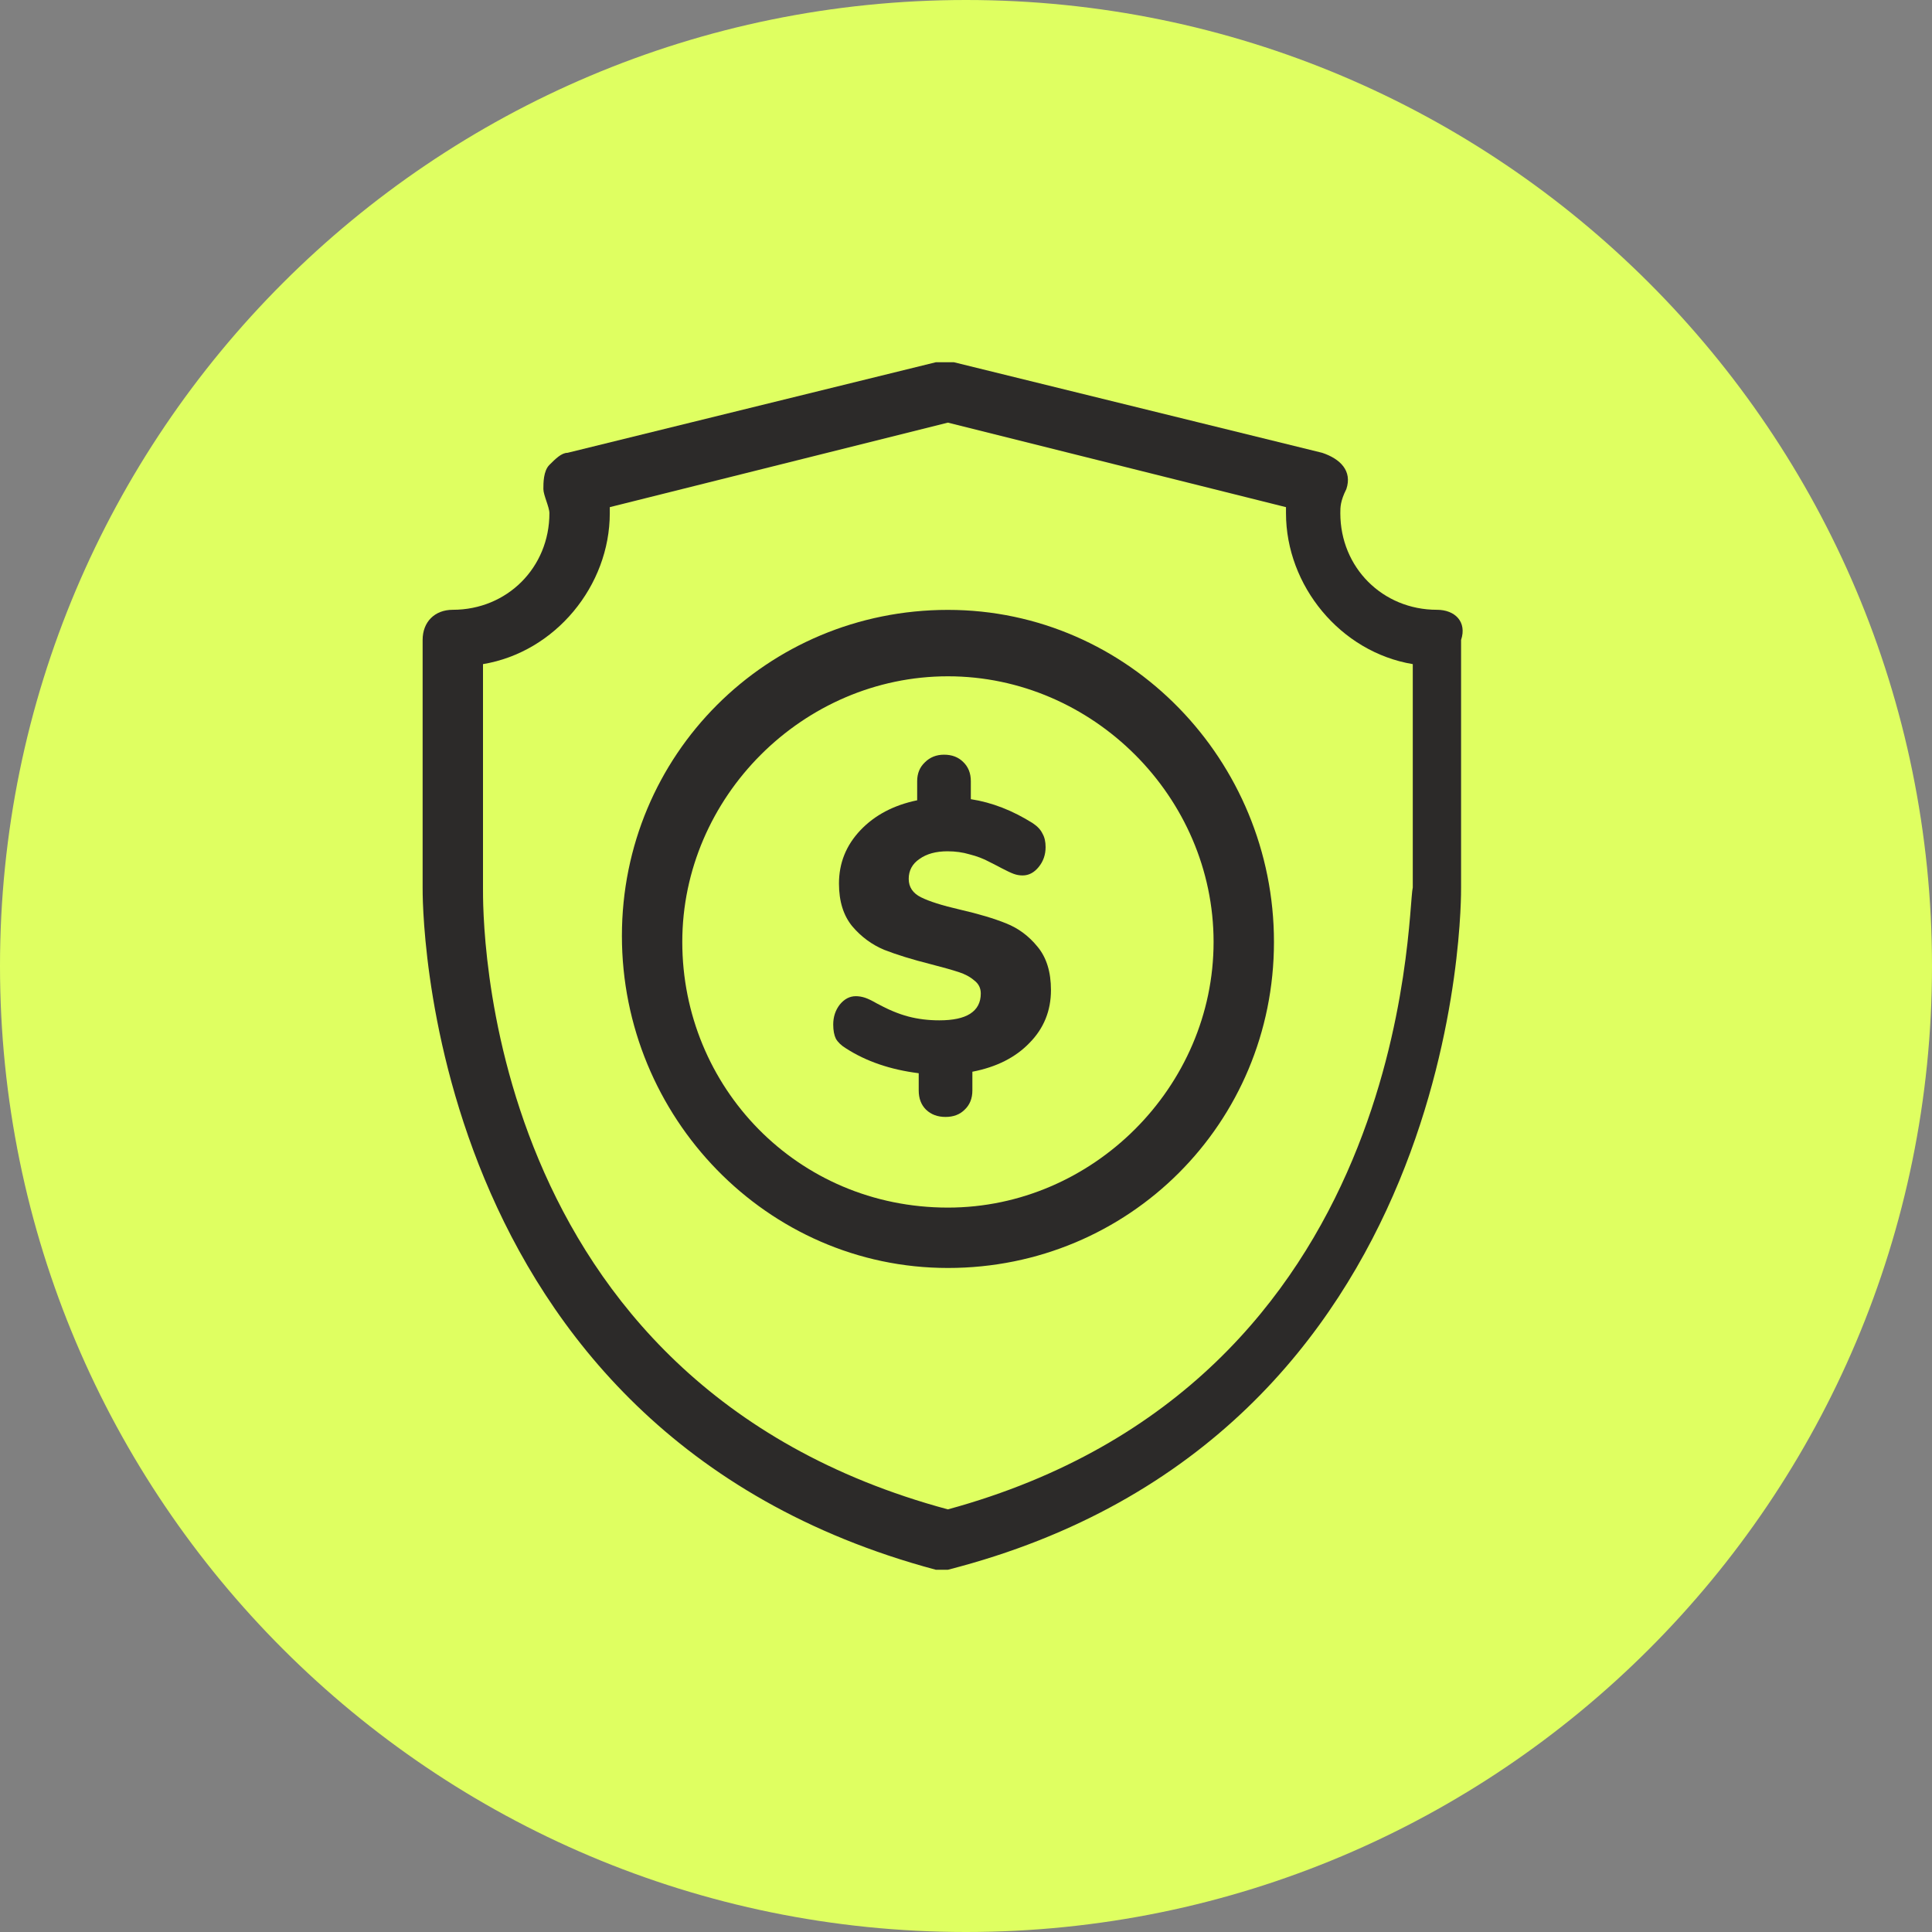
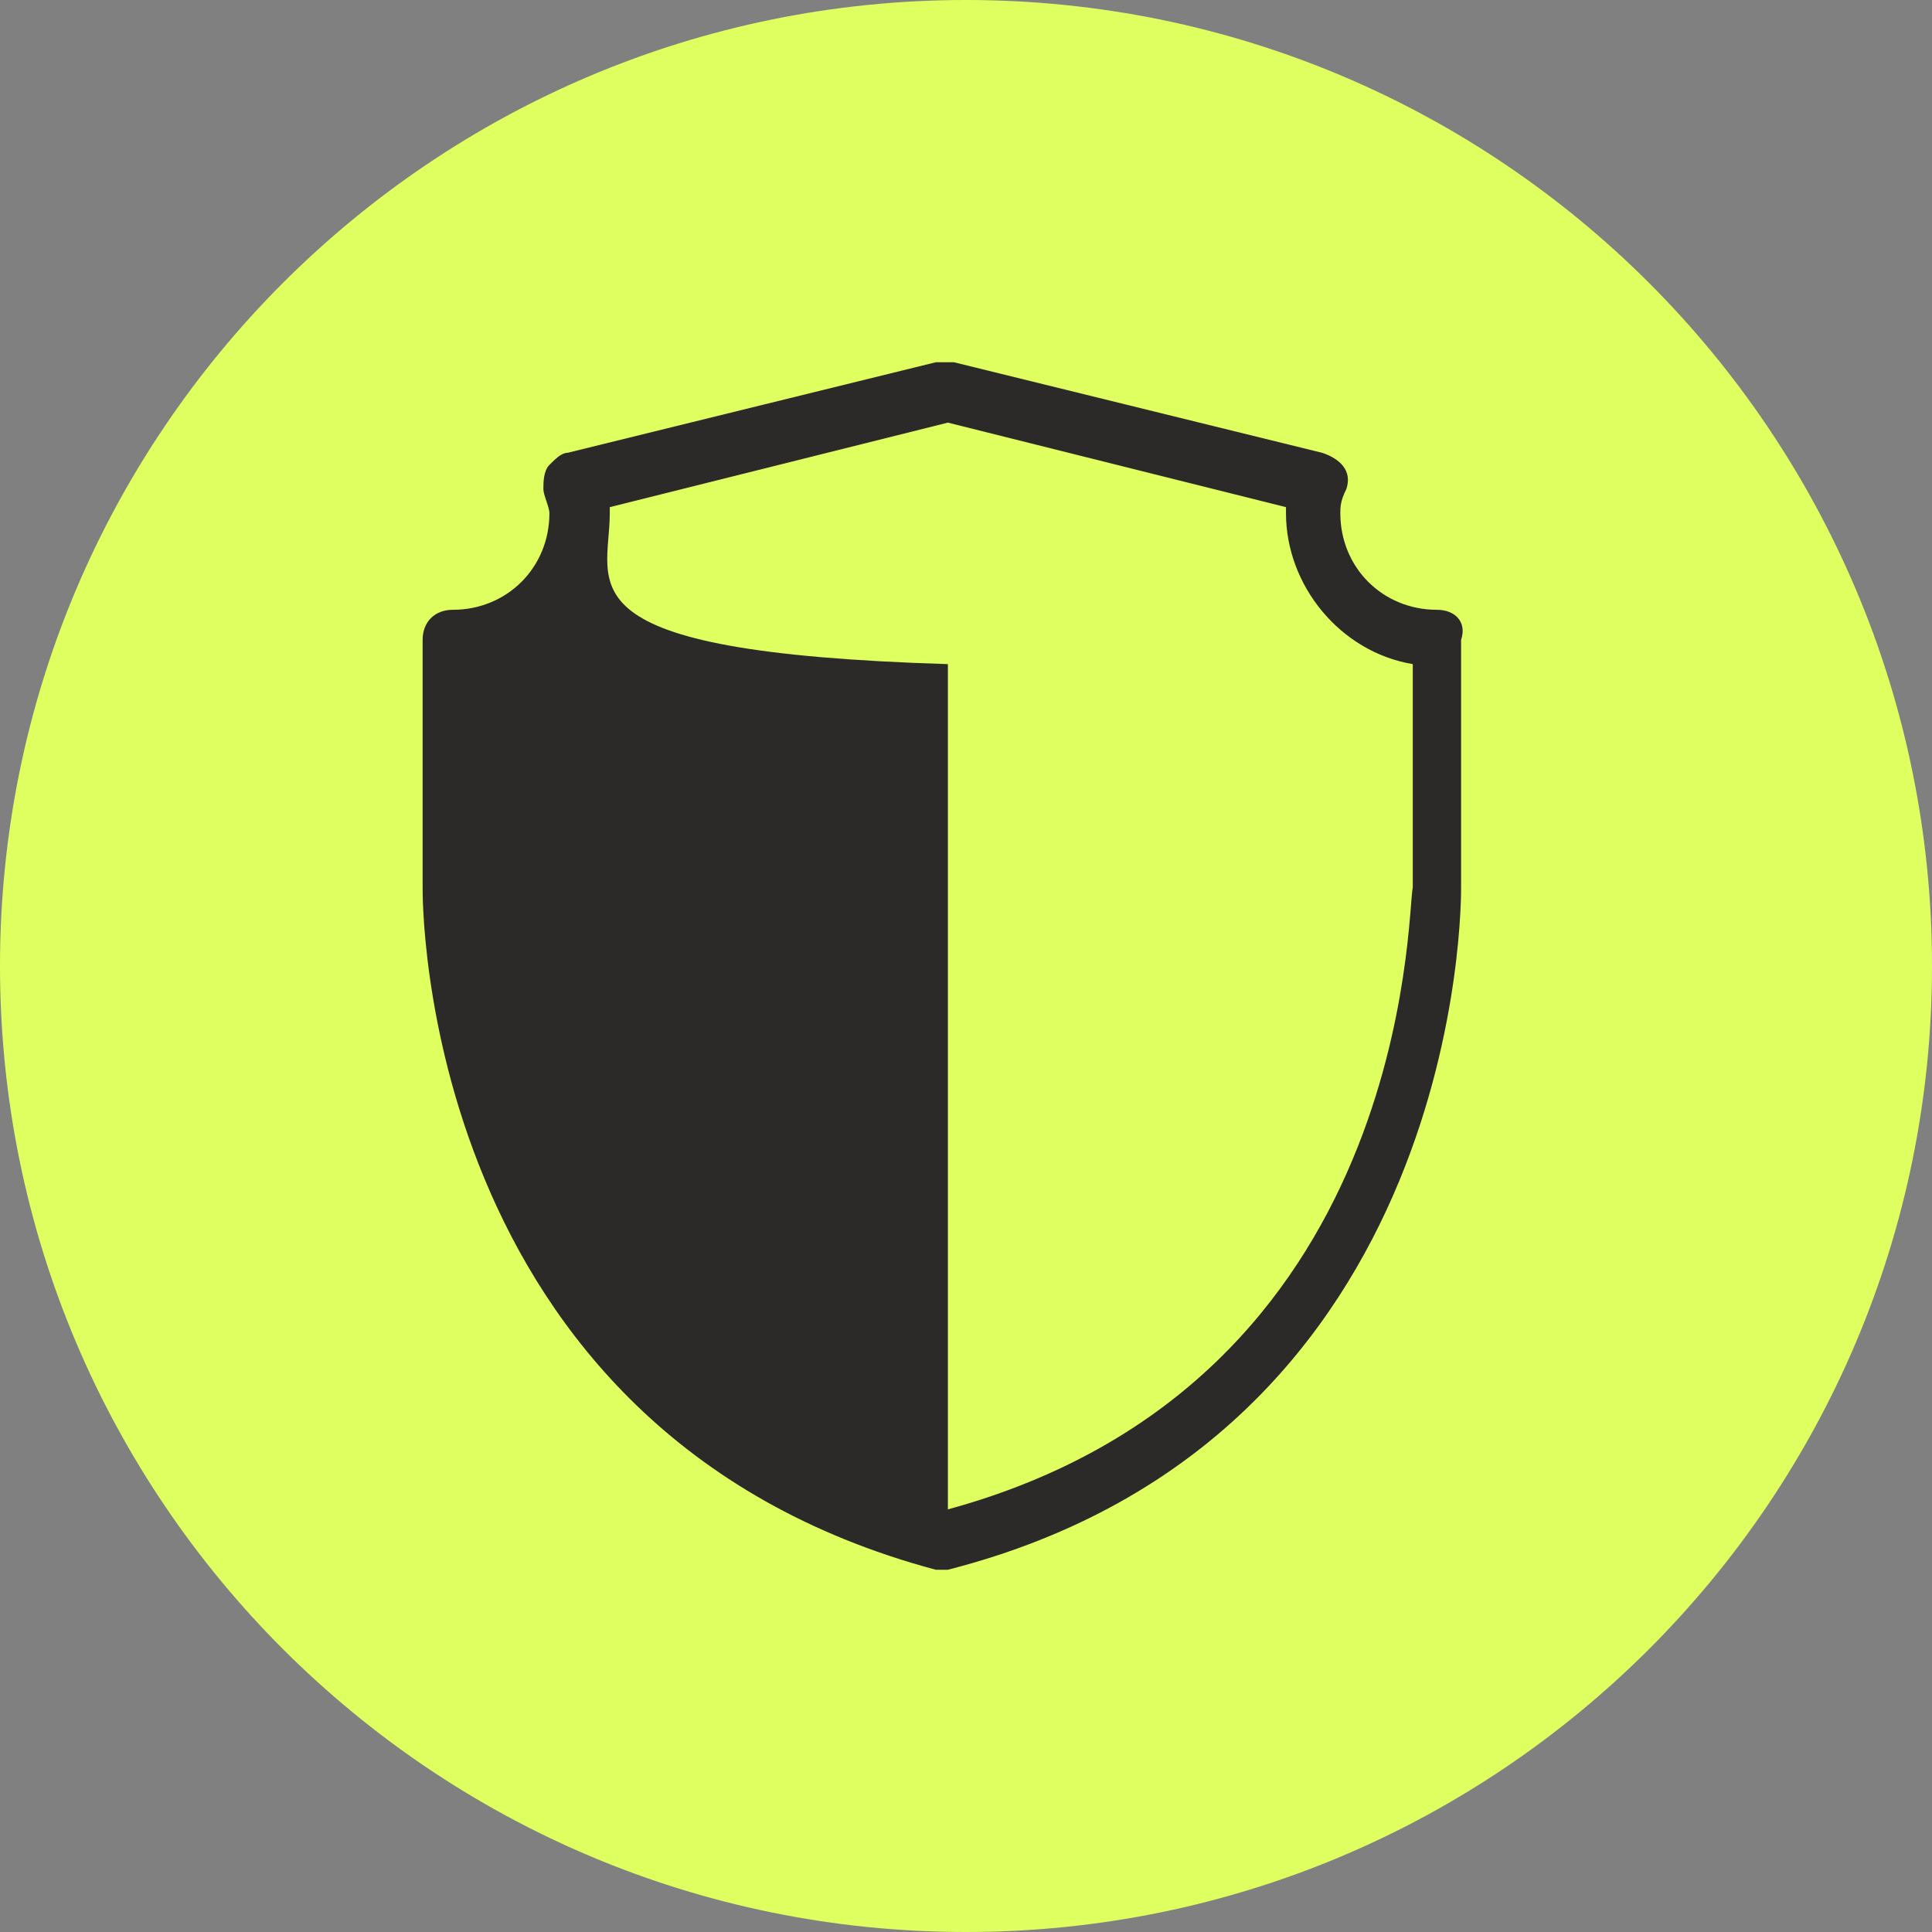
<svg xmlns="http://www.w3.org/2000/svg" width="40" height="40" viewBox="0 0 40 40" fill="none">
  <rect x="0" y="0" width="40" height="40" fill="#808080" stroke="none" />
  <path d="M20 40C31.046 40 40 31.046 40 20C40 8.954 31.046 0 20 0C8.954 0 0 8.954 0 20C0 31.046 8.954 40 20 40Z" fill="#DFFF61" />
-   <path d="M21.759 20.498C21.759 20.927 21.611 21.292 21.314 21.593C21.023 21.895 20.629 22.093 20.132 22.189V22.577C20.132 22.741 20.079 22.874 19.973 22.974C19.873 23.075 19.74 23.125 19.576 23.125C19.412 23.125 19.277 23.075 19.172 22.974C19.071 22.874 19.021 22.741 19.021 22.577V22.22C18.433 22.146 17.931 21.974 17.513 21.704C17.418 21.646 17.349 21.58 17.306 21.506C17.27 21.432 17.251 21.334 17.251 21.212C17.251 21.054 17.296 20.916 17.386 20.8C17.481 20.683 17.592 20.625 17.719 20.625C17.783 20.625 17.846 20.636 17.91 20.657C17.973 20.678 18.055 20.718 18.156 20.776C18.389 20.903 18.605 20.993 18.806 21.046C19.008 21.099 19.222 21.125 19.449 21.125C19.73 21.125 19.942 21.08 20.084 20.99C20.233 20.895 20.306 20.755 20.306 20.569C20.306 20.458 20.262 20.368 20.172 20.3C20.087 20.226 19.979 20.167 19.846 20.125C19.719 20.083 19.531 20.03 19.283 19.966C18.886 19.866 18.561 19.765 18.306 19.665C18.053 19.559 17.833 19.398 17.648 19.181C17.463 18.958 17.37 18.662 17.37 18.292C17.37 17.868 17.518 17.501 17.814 17.189C18.111 16.876 18.502 16.67 18.989 16.569V16.173C18.989 16.014 19.042 15.884 19.148 15.784C19.254 15.678 19.386 15.625 19.545 15.625C19.709 15.625 19.841 15.675 19.942 15.776C20.047 15.876 20.1 16.009 20.1 16.173V16.546C20.539 16.614 20.968 16.781 21.386 17.046C21.481 17.109 21.547 17.181 21.584 17.26C21.627 17.334 21.648 17.427 21.648 17.538C21.648 17.696 21.6 17.834 21.505 17.95C21.41 18.067 21.299 18.125 21.172 18.125C21.108 18.125 21.047 18.114 20.989 18.093C20.931 18.072 20.846 18.032 20.735 17.974C20.698 17.953 20.616 17.911 20.489 17.847C20.362 17.778 20.224 17.726 20.076 17.689C19.933 17.646 19.78 17.625 19.616 17.625C19.378 17.625 19.185 17.678 19.037 17.784C18.889 17.884 18.814 18.022 18.814 18.196C18.814 18.366 18.899 18.493 19.068 18.577C19.238 18.662 19.505 18.747 19.87 18.831C20.262 18.921 20.582 19.017 20.83 19.117C21.084 19.218 21.301 19.379 21.481 19.601C21.666 19.823 21.759 20.122 21.759 20.498Z" fill="#2C2A29" />
-   <path d="M19.626 12.627C15.876 12.627 12.876 15.627 12.876 19.377C12.876 23.127 15.876 26.252 19.626 26.252C23.376 26.252 26.376 23.252 26.376 19.502C26.376 15.752 23.376 12.627 19.626 12.627ZM19.626 25.002C16.501 25.002 14.126 22.502 14.126 19.502C14.126 16.502 16.626 14.002 19.626 14.002C22.626 14.002 25.126 16.502 25.126 19.502C25.126 22.502 22.626 25.002 19.626 25.002Z" fill="#2C2A29" />
-   <path d="M29.75 12.625C28.625 12.625 27.75 11.75 27.75 10.625C27.75 10.5 27.75 10.375 27.875 10.125C28 9.75 27.75 9.5 27.375 9.375L19.75 7.5C19.625 7.5 19.5 7.5 19.375 7.5L11.75 9.375C11.625 9.375 11.5 9.5 11.375 9.625C11.25 9.75 11.25 10 11.25 10.125C11.25 10.25 11.375 10.5 11.375 10.625C11.375 11.75 10.5 12.625 9.375 12.625C9 12.625 8.75 12.875 8.75 13.25V18.375C8.75 18.5 8.625 29.625 19.375 32.5H19.625C30.375 29.75 30.25 18.5 30.25 18.375V13.25C30.375 12.875 30.125 12.625 29.75 12.625ZM19.625 31.25C9.875 28.625 10 18.875 10 18.375V13.75C11.5 13.5 12.625 12.125 12.625 10.625V10.5L19.625 8.75L26.625 10.5V10.625C26.625 12.125 27.75 13.5 29.25 13.75V18.375C29.125 18.875 29.25 28.625 19.625 31.25Z" fill="#2C2A29" />
+   <path d="M29.75 12.625C28.625 12.625 27.75 11.75 27.75 10.625C27.75 10.5 27.75 10.375 27.875 10.125C28 9.75 27.75 9.5 27.375 9.375L19.75 7.5C19.625 7.5 19.5 7.5 19.375 7.5L11.75 9.375C11.625 9.375 11.5 9.5 11.375 9.625C11.25 9.75 11.25 10 11.25 10.125C11.25 10.25 11.375 10.5 11.375 10.625C11.375 11.75 10.5 12.625 9.375 12.625C9 12.625 8.75 12.875 8.75 13.25V18.375C8.75 18.5 8.625 29.625 19.375 32.5H19.625C30.375 29.75 30.25 18.5 30.25 18.375V13.25C30.375 12.875 30.125 12.625 29.75 12.625ZM19.625 31.25V13.75C11.5 13.5 12.625 12.125 12.625 10.625V10.5L19.625 8.75L26.625 10.5V10.625C26.625 12.125 27.75 13.5 29.25 13.75V18.375C29.125 18.875 29.25 28.625 19.625 31.25Z" fill="#2C2A29" />
</svg>